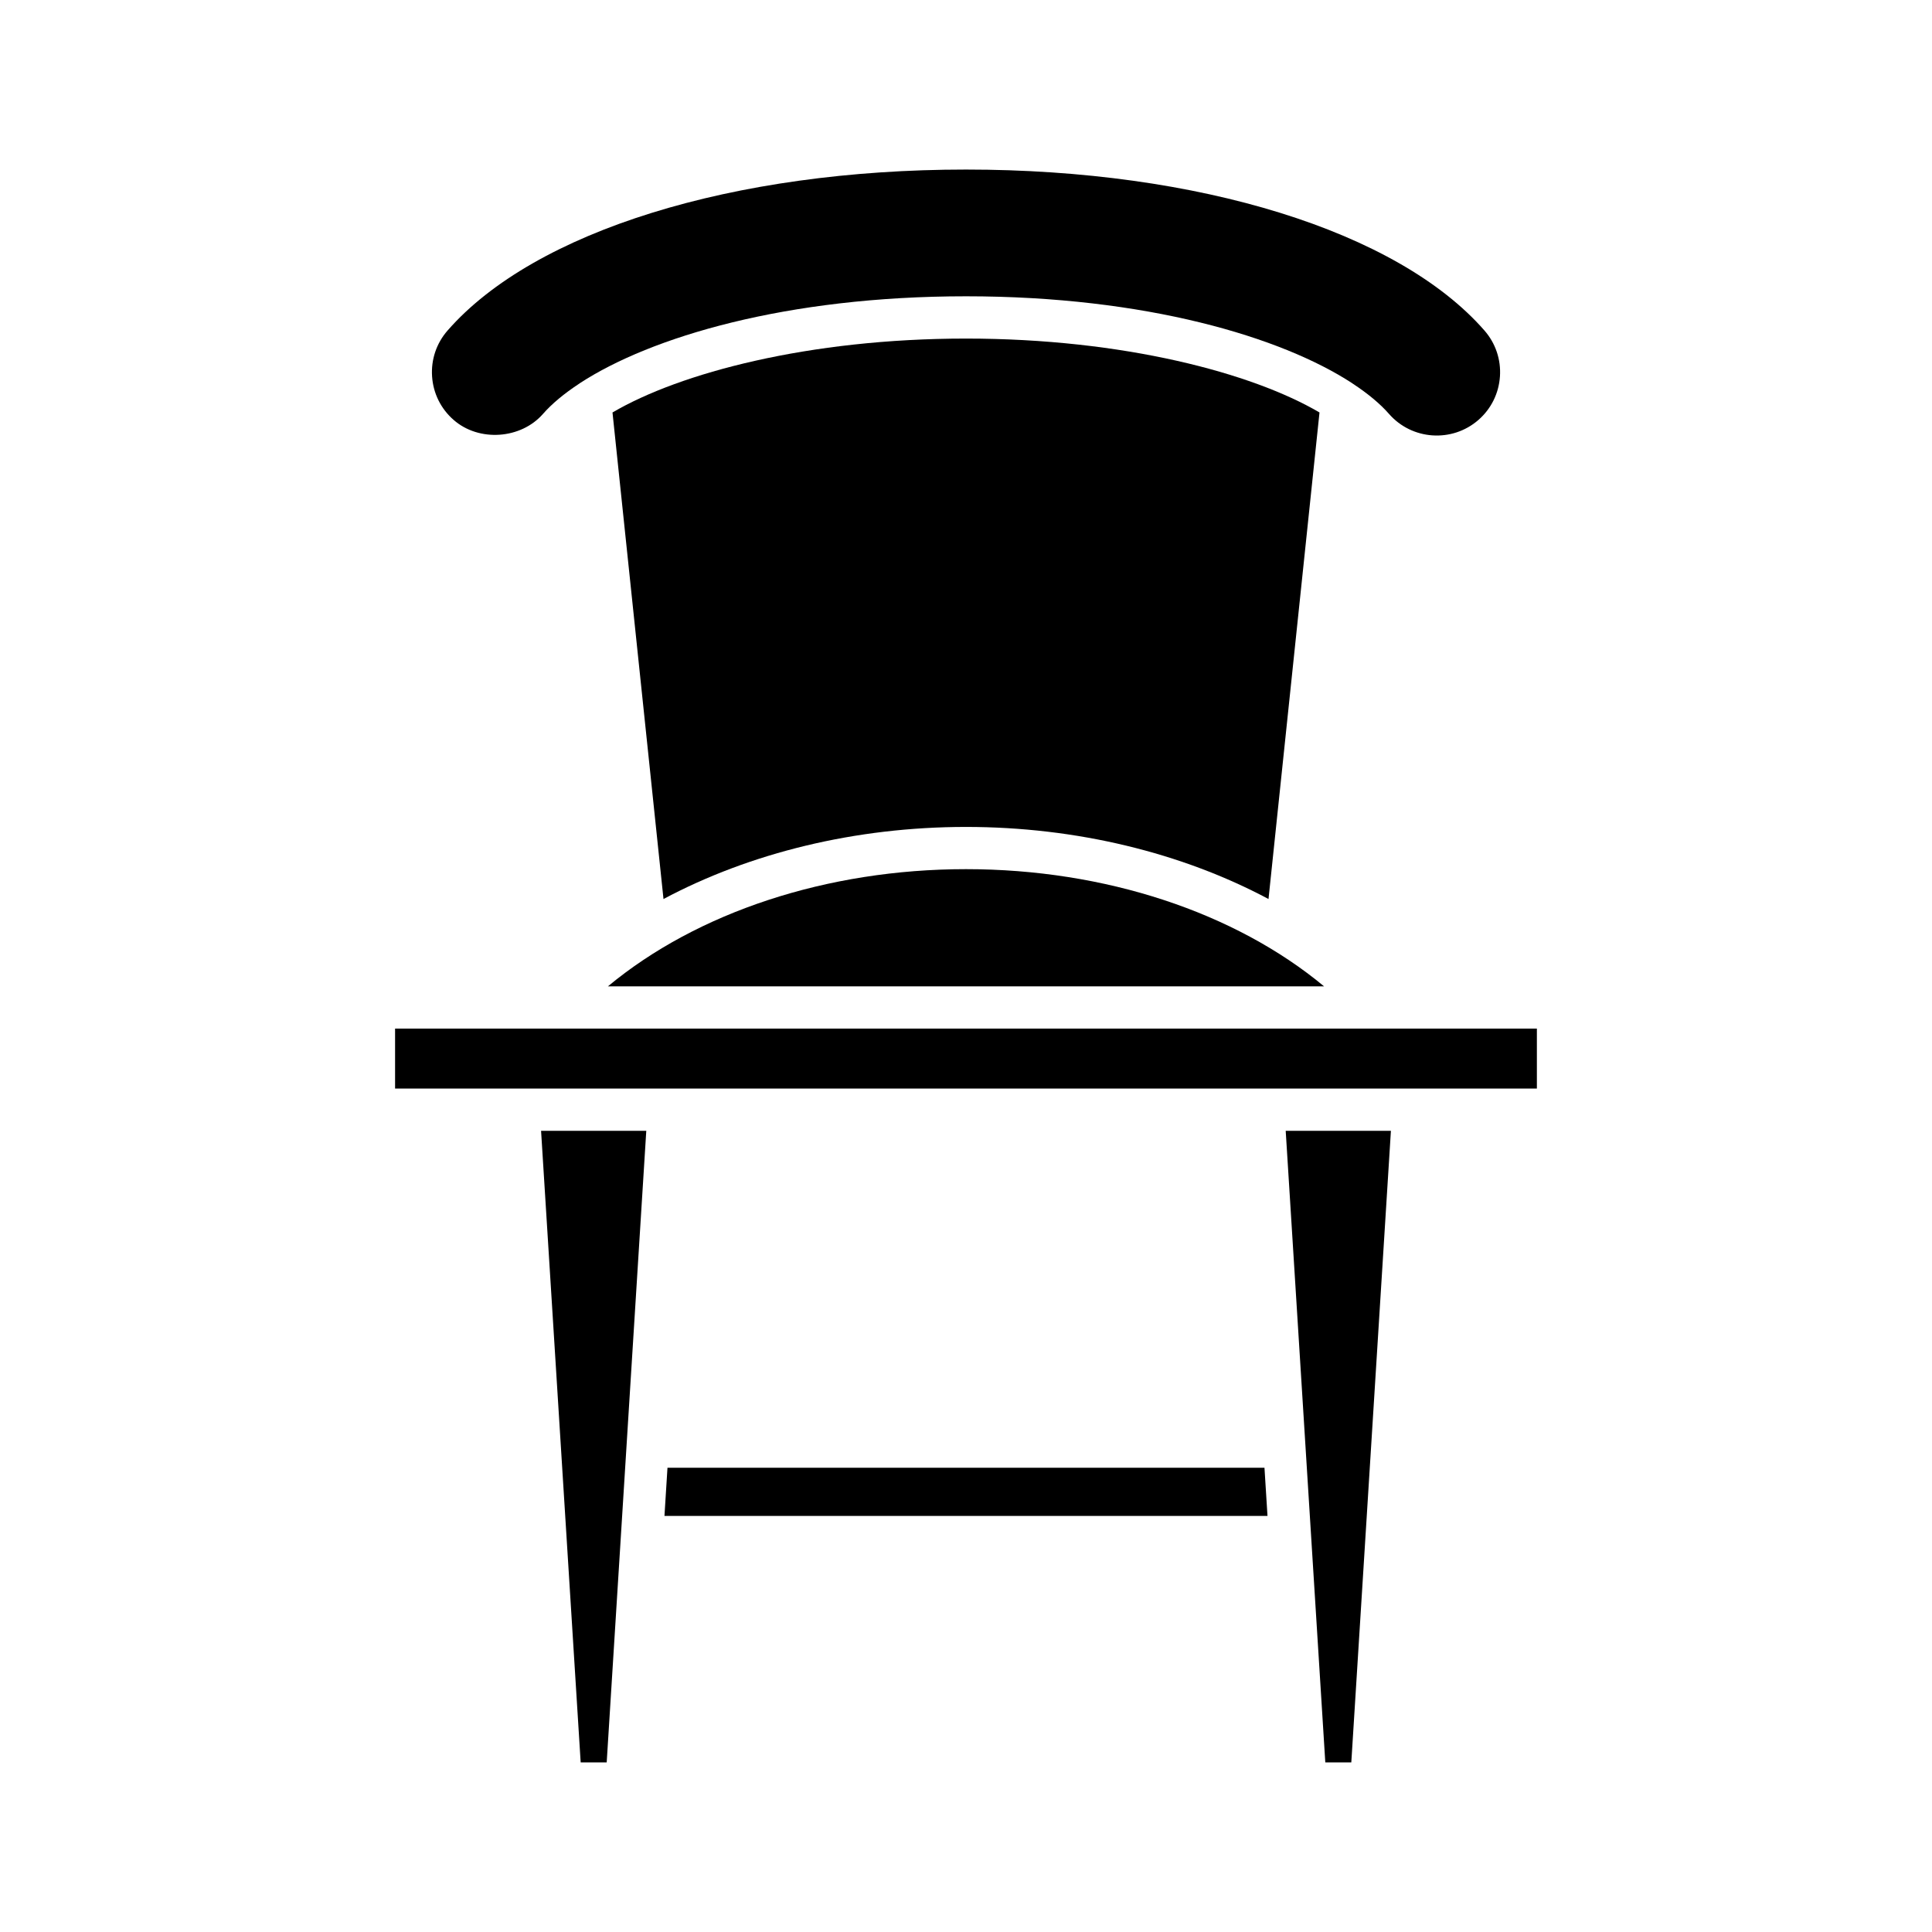
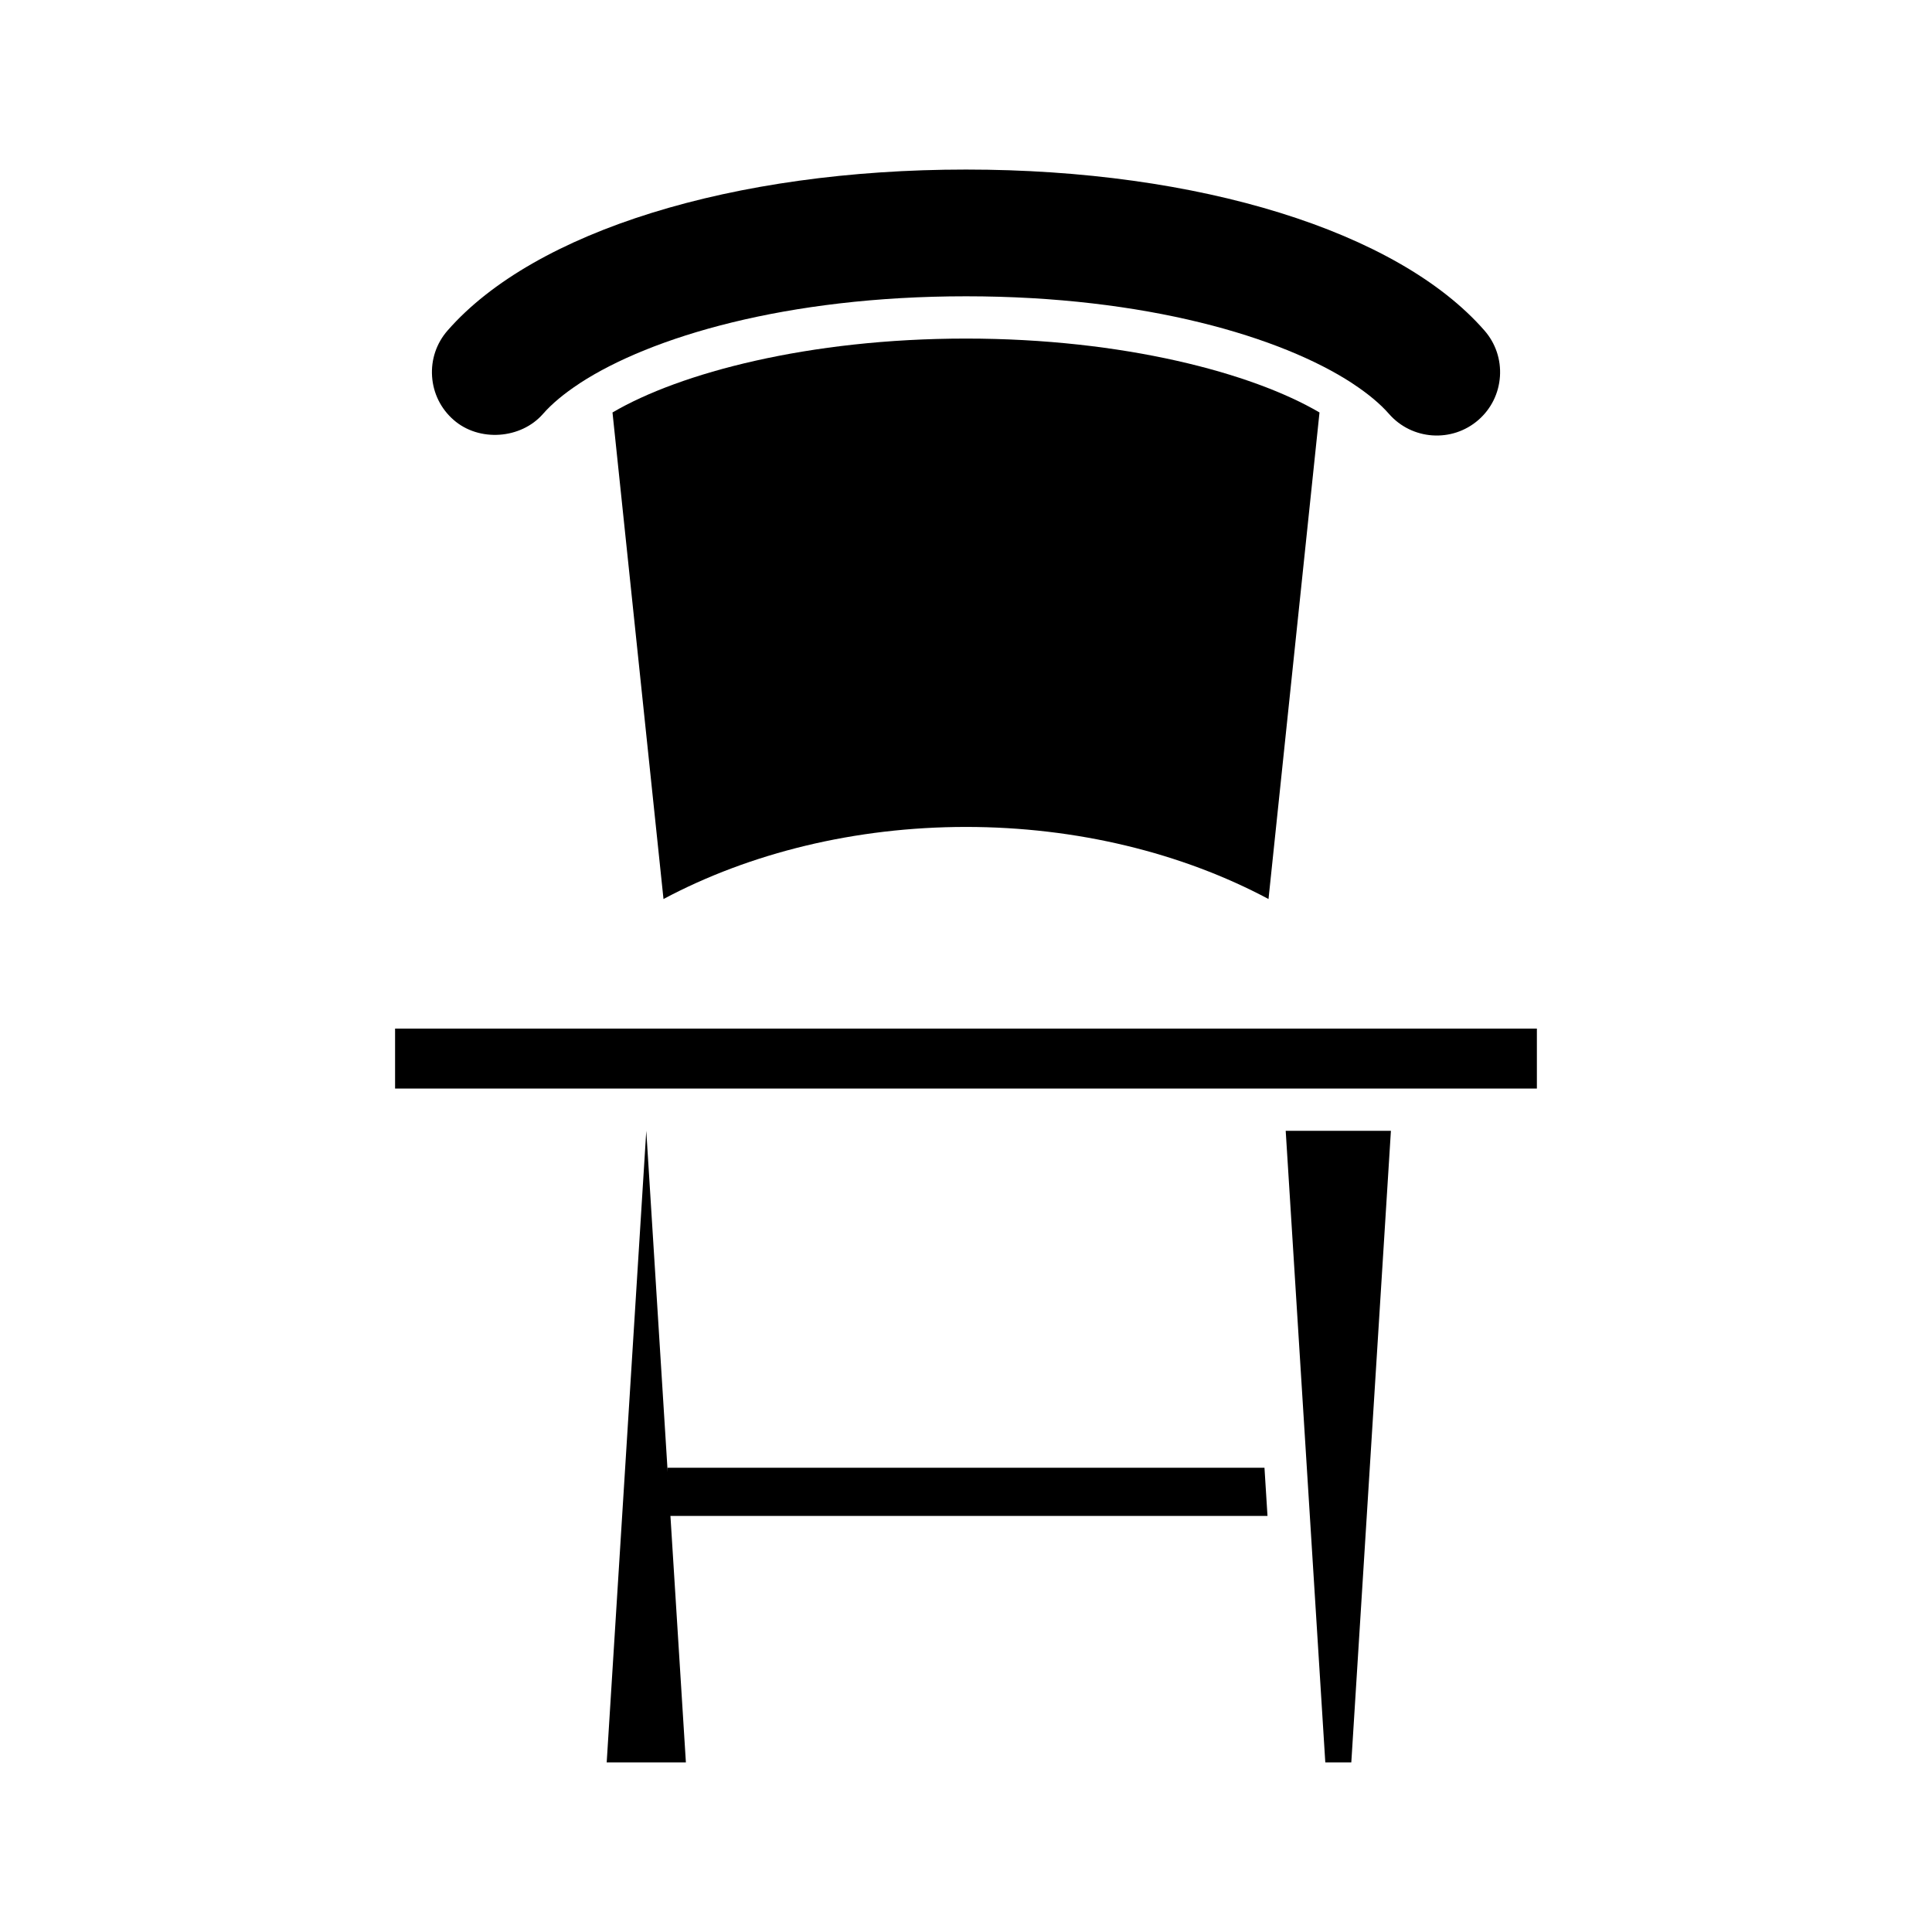
<svg xmlns="http://www.w3.org/2000/svg" fill="#000000" width="800px" height="800px" version="1.1" viewBox="144 144 512 512">
  <g>
-     <path d="m304.78 611.06 10.492-167.39h-27.883l10.496 167.39z" />
+     <path d="m304.78 611.06 10.492-167.39l10.496 167.39z" />
    <path d="m320.09 545.74h159.81l-0.801-12.777h-158.21z" />
    <path d="m502.11 611.06 10.496-167.39h-27.883l10.496 167.39z" />
    <path d="m287.9 253.69c2.332-2.668 5.57-5.367 9.586-8.008 0.094-0.059 0.172-0.137 0.27-0.188 18.664-12.152 54.543-22.973 102.25-22.973 47.707 0 83.59 10.82 102.25 22.98 0.082 0.043 0.145 0.105 0.223 0.156 4.035 2.652 7.285 5.359 9.625 8.035 6.09 6.961 16.723 7.68 23.703 1.59 3.371-2.949 5.394-7.043 5.695-11.52 0.301-4.473-1.16-8.801-4.109-12.176-23-26.309-75.652-42.652-137.39-42.652-61.75 0-114.39 16.344-137.39 42.656-2.953 3.375-4.41 7.699-4.109 12.176 0.301 4.473 2.328 8.562 5.707 11.512 6.703 5.887 17.828 5.121 23.688-1.59z" />
    <path d="m480.17 382.24 13.512-128.93c-17.816-10.469-52-19.586-93.68-19.586-41.691 0-75.871 9.121-93.684 19.586l13.516 128.94c22.953-12.238 50.879-19.105 80.168-19.105s57.215 6.867 80.168 19.102z" />
-     <path d="m494.89 405.39c-23.625-19.621-58.035-31.055-94.887-31.055-36.848 0-71.258 11.434-94.895 31.055z" />
    <path d="m248.7 416.59h302.59v15.887h-302.59z" />
  </g>
</svg>